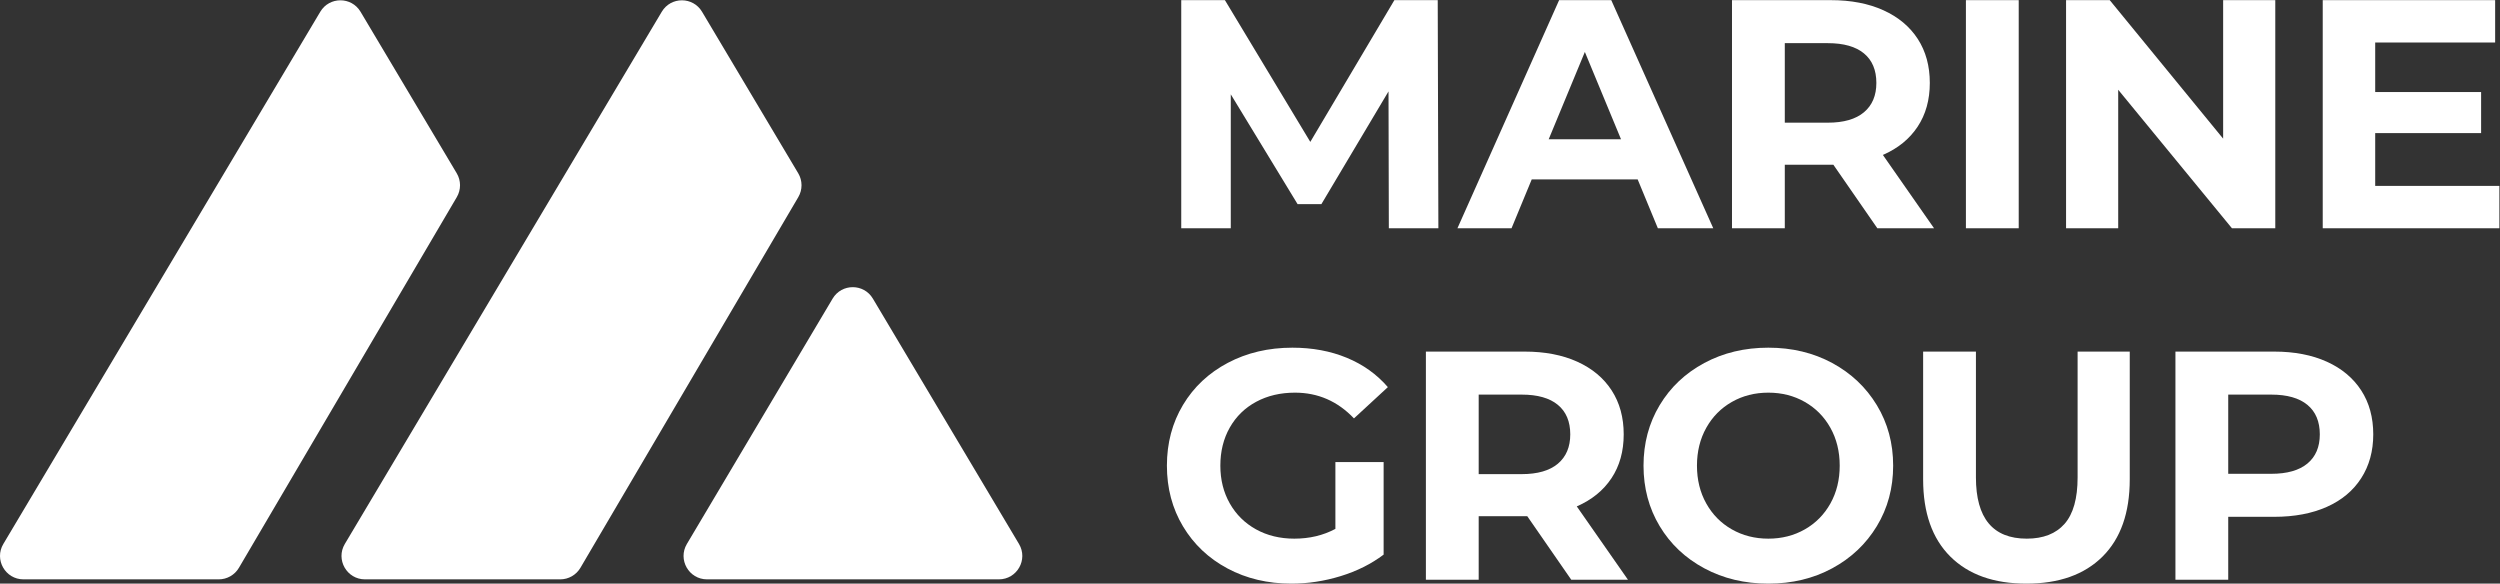
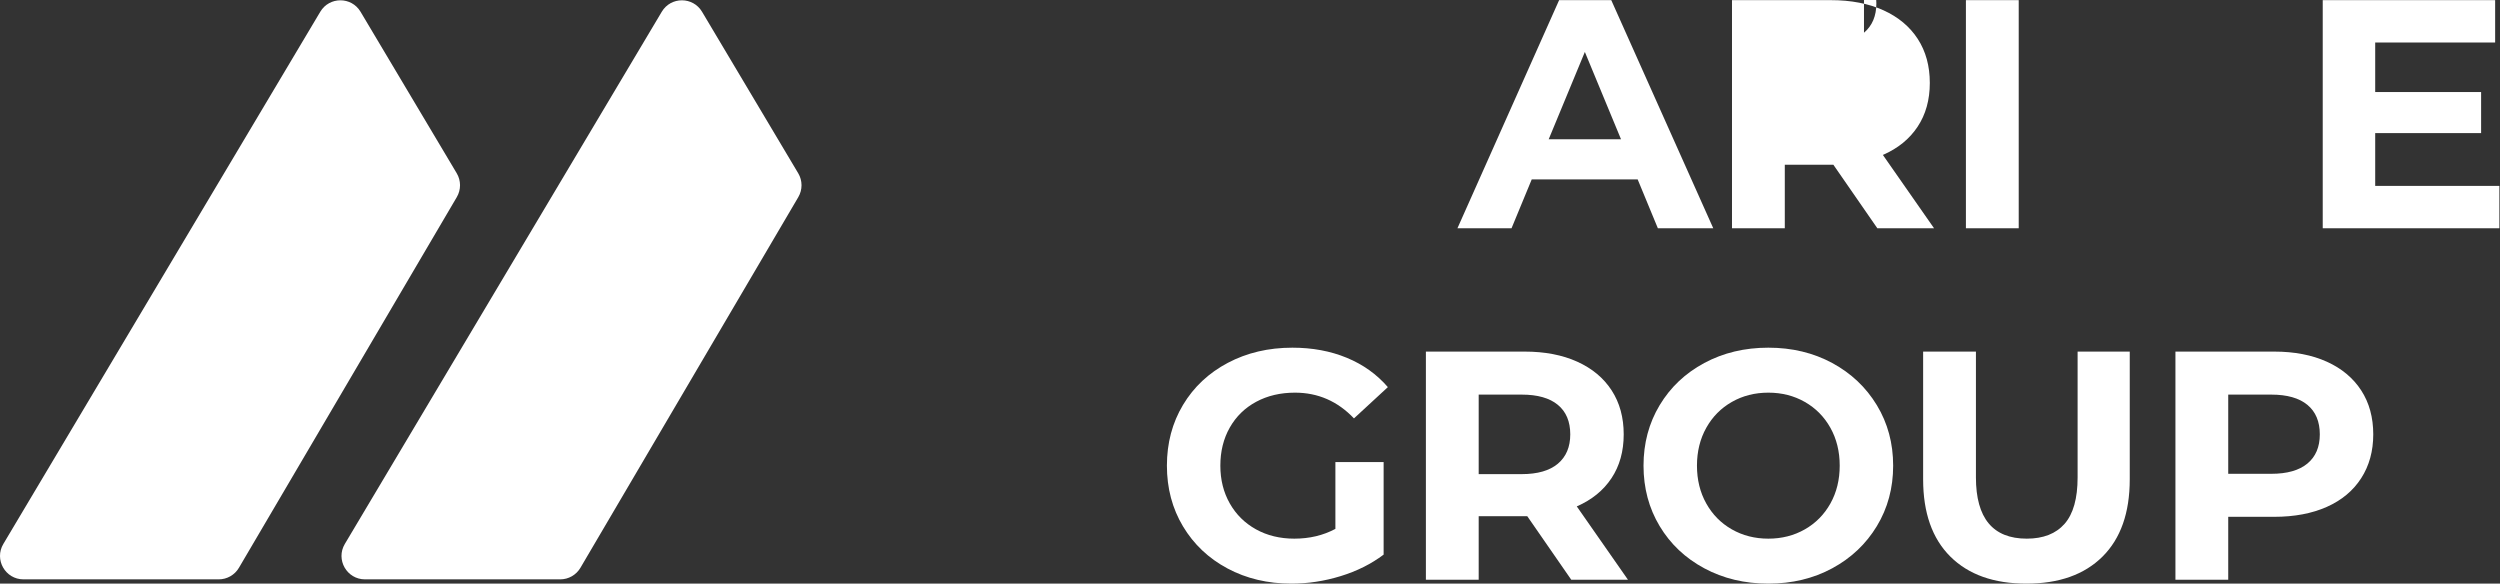
<svg xmlns="http://www.w3.org/2000/svg" viewBox="0 0 1384.613 323.24" height="323.24" width="1384.613" xml:space="preserve" id="svg2" version="1.1">
  <rect x="0" y="0" width="1384.613" height="323.24" fill="#333333" stroke="none" />
  <defs id="defs6" />
  <g transform="matrix(1.333,0,0,-1.333,0,323.24)" id="g10">
    <g transform="scale(0.1)" id="g12">
-       <path id="path14" style="fill:#ffffff;fill-opacity:1;fill-rule:nonzero;stroke:none" d="m 5770.45,1476.49 -1.35,568.69 -278.92,-468.49 h -98.84 L 5113.75,2033 v -556.51 h -205.83 v 947.83 h 181.46 l 354.76,-589.01 349.34,589.01 h 180.08 l 2.72,-947.83 h -205.83" />
      <path id="path16" style="fill:#ffffff;fill-opacity:1;fill-rule:nonzero;stroke:none" d="m 6735.19,1846.15 -150.3,362.88 -150.3,-362.88 z m 69.07,-166.56 h -440.07 l -83.96,-203.1 h -224.76 l 422.47,947.83 h 216.64 l 423.81,-947.83 H 6888.2 l -83.94,203.1" />
-       <path id="path18" style="fill:#ffffff;fill-opacity:1;fill-rule:nonzero;stroke:none" d="m 7744.63,2202.93 c -34.31,28.44 -84.42,42.66 -150.29,42.66 H 7415.6 V 1915.2 h 178.74 c 65.87,0 115.98,14.43 150.29,43.33 34.29,28.88 51.44,69.5 51.44,121.86 0,53.25 -17.15,94.11 -51.44,122.54 z m 55.5,-726.44 -182.79,264.04 H 7415.6 v -264.04 h -219.36 v 947.83 h 410.28 c 83.94,0 156.83,-14.01 218.68,-41.98 61.81,-27.98 109.43,-67.7 142.85,-119.15 33.38,-51.45 50.09,-112.39 50.09,-182.8 0,-70.41 -16.92,-131.12 -50.78,-182.12 -33.85,-51 -81.91,-90.04 -144.2,-117.12 l 212.58,-304.66 h -235.61" />
+       <path id="path18" style="fill:#ffffff;fill-opacity:1;fill-rule:nonzero;stroke:none" d="m 7744.63,2202.93 c -34.31,28.44 -84.42,42.66 -150.29,42.66 H 7415.6 h 178.74 c 65.87,0 115.98,14.43 150.29,43.33 34.29,28.88 51.44,69.5 51.44,121.86 0,53.25 -17.15,94.11 -51.44,122.54 z m 55.5,-726.44 -182.79,264.04 H 7415.6 v -264.04 h -219.36 v 947.83 h 410.28 c 83.94,0 156.83,-14.01 218.68,-41.98 61.81,-27.98 109.43,-67.7 142.85,-119.15 33.38,-51.45 50.09,-112.39 50.09,-182.8 0,-70.41 -16.92,-131.12 -50.78,-182.12 -33.85,-51 -81.91,-90.04 -144.2,-117.12 l 212.58,-304.66 h -235.61" />
      <path id="path20" style="fill:#ffffff;fill-opacity:1;fill-rule:nonzero;stroke:none" d="m 8168.14,2424.32 h 219.36 v -947.83 h -219.36 v 947.83" />
-       <path id="path22" style="fill:#ffffff;fill-opacity:1;fill-rule:nonzero;stroke:none" d="m 9453.52,2424.32 v -947.83 h -180.07 l -472.57,575.47 v -575.47 h -216.64 v 947.83 h 181.42 l 471.22,-575.47 v 575.47 h 216.64" />
      <path id="path24" style="fill:#ffffff;fill-opacity:1;fill-rule:nonzero;stroke:none" d="m 10384.6,1652.52 v -176.03 h -733.94 v 947.83 H 10367 v -176.03 h -498.34 v -205.81 h 440.04 v -170.6 h -440.04 v -219.36 h 515.94" />
      <path id="path26" style="fill:#ffffff;fill-opacity:1;fill-rule:nonzero;stroke:none" d="m 5548.39,505.059 h 200.4 V 120.52 C 5697.33,81.691 5637.76,51.898 5570.05,31.148 5502.36,10.391 5434.19,0 5365.61,0 5267.21,0 5178.75,20.992 5100.2,62.969 5021.67,104.949 4960.06,163.16 4915.37,237.641 c -44.67,74.468 -67.02,158.629 -67.02,252.531 0,93.867 22.35,178.058 67.02,252.527 44.69,74.473 106.74,132.692 186.19,174.672 79.44,41.981 168.79,62.961 268.09,62.961 83.06,0 158.45,-14.012 226.13,-41.98 67.72,-27.981 124.57,-68.602 170.63,-121.864 L 5625.58,686.5 c -67.72,71.301 -149.42,106.98 -245.08,106.98 -60.49,0 -114.21,-12.66 -161.13,-37.921 -46.96,-25.289 -83.52,-60.93 -109.69,-106.969 -26.18,-46.031 -39.27,-98.852 -39.27,-158.418 0,-58.692 13.09,-111.031 39.27,-157.07 26.17,-46.043 62.51,-81.922 109.01,-107.653 46.47,-25.73 99.52,-38.59 159.1,-38.59 63.18,0 120.03,13.539 170.6,40.621 v 277.579" />
      <path id="path28" style="fill:#ffffff;fill-opacity:1;fill-rule:nonzero;stroke:none" d="m 6472.79,742.699 c -34.31,28.43 -84.41,42.653 -150.3,42.653 H 6143.76 V 454.969 h 178.73 c 65.89,0 115.99,14.422 150.3,43.32 34.3,28.883 51.46,69.5 51.46,121.871 0,53.238 -17.16,94.102 -51.46,122.539 z M 6528.32,16.25 6345.51,280.289 H 6143.76 V 16.25 H 5924.4 v 947.832 h 410.28 c 83.95,0 156.83,-14.012 218.67,-41.98 61.83,-27.981 109.45,-67.704 142.85,-119.153 33.4,-51.449 50.1,-112.39 50.1,-182.789 0,-70.422 -16.92,-131.129 -50.76,-182.121 -33.86,-51.008 -81.93,-90.051 -144.21,-117.129 L 6763.92,16.25 h -235.6" />
      <path id="path30" style="fill:#ffffff;fill-opacity:1;fill-rule:nonzero;stroke:none" d="m 7498.87,225.449 c 45.12,25.731 80.56,61.61 106.3,107.653 25.72,46.039 38.58,98.378 38.58,157.07 0,58.66 -12.86,111.027 -38.58,157.066 -25.74,46.043 -61.18,81.91 -106.3,107.641 -45.14,25.73 -95.69,38.601 -151.65,38.601 -55.98,0 -106.52,-12.871 -151.66,-38.601 -45.15,-25.731 -80.57,-61.598 -106.29,-107.641 -25.73,-46.039 -38.59,-98.406 -38.59,-157.066 0,-58.692 12.86,-111.031 38.59,-157.07 25.72,-46.043 61.14,-81.922 106.29,-107.653 45.14,-25.73 95.68,-38.59 151.66,-38.59 55.96,0 106.51,12.86 151.65,38.59 z M 7081.15,63.648 c -79,42.411 -140.83,100.872 -185.5,175.34 -44.7,74.481 -67.04,158.203 -67.04,251.184 0,92.957 22.34,176.699 67.04,251.168 44.67,74.469 106.5,132.91 185.5,175.351 78.99,42.418 167.66,63.641 266.07,63.641 98.38,0 186.85,-21.223 265.39,-63.641 78.53,-42.441 140.36,-100.882 185.51,-175.351 45.12,-74.469 67.71,-158.211 67.71,-251.168 0,-92.981 -22.59,-176.703 -67.71,-251.184 C 7752.97,164.52 7691.14,106.059 7612.61,63.648 7534.07,21.199 7445.6,0 7347.22,0 7248.81,0 7160.14,21.199 7081.15,63.648" />
      <path id="path32" style="fill:#ffffff;fill-opacity:1;fill-rule:nonzero;stroke:none" d="m 8103.45,112.391 c -75.39,74.918 -113.07,181.89 -113.07,320.91 v 530.781 h 219.36 v -522.66 c 0,-169.723 70.4,-254.563 211.23,-254.563 68.59,0 120.94,20.532 157.07,61.61 36.09,41.07 54.15,105.39 54.15,192.953 v 522.66 h 216.66 V 433.301 c 0,-139.02 -37.72,-245.992 -113.08,-320.91 C 8660.4,37.449 8555,0 8419.61,0 8284.21,0 8178.8,37.449 8103.45,112.391" />
      <path id="path34" style="fill:#ffffff;fill-opacity:1;fill-rule:nonzero;stroke:none" d="m 9587.05,498.969 c 34.3,28.441 51.46,68.82 51.46,121.191 0,53.238 -17.16,94.102 -51.46,122.539 -34.32,28.43 -84.41,42.653 -150.3,42.653 H 9258.03 V 456.309 h 178.72 c 65.89,0 115.98,14.23 150.3,42.66 z m 80.58,423.133 c 61.81,-27.981 109.43,-67.704 142.85,-119.153 33.39,-51.449 50.1,-112.39 50.1,-182.789 0,-69.531 -16.71,-130.219 -50.1,-182.121 -33.42,-51.918 -81.04,-91.629 -142.85,-119.16 -61.84,-27.547 -134.74,-41.297 -218.69,-41.297 H 9258.03 V 16.25 h -219.36 v 947.832 h 410.27 c 83.95,0 156.85,-14.012 218.69,-41.98" />
-       <path id="path36" style="fill:#ffffff;fill-opacity:1;fill-rule:nonzero;stroke:none" d="M 4233.75,164.859 3626.67,1184.23 c -37.76,63.41 -129.59,63.36 -167.28,-0.09 L 2853.87,164.762 C 2815.34,99.891 2862.09,17.75 2937.54,17.75 h 1212.6 c 75.49,0 122.23,82.238 83.61,147.109" />
      <path id="path38" style="fill:#ffffff;fill-opacity:1;fill-rule:nonzero;stroke:none" d="m 3316.53,1705 -399.69,671.14 c -37.74,63.36 -129.49,63.36 -167.22,0 L 1432.71,164.859 C 1394.08,99.988 1440.83,17.75 1516.33,17.75 h 811.33 c 34.5,0 66.41,18.262 83.89,48 l 905.27,1540.14 c 17.98,30.61 17.88,68.6 -0.29,99.11" />
      <path id="path40" style="fill:#ffffff;fill-opacity:1;fill-rule:nonzero;stroke:none" d="m 1897.67,1705 -399.69,671.14 c -37.74,63.36 -129.48,63.36 -167.22,0 L 13.855,164.859 C -24.777,99.988 21.961,17.75 97.461,17.75 H 908.801 c 34.492,0 66.414,18.262 83.894,48 l 905.265,1540.14 c 17.99,30.61 17.88,68.6 -0.29,99.11" />
    </g>
  </g>
</svg>